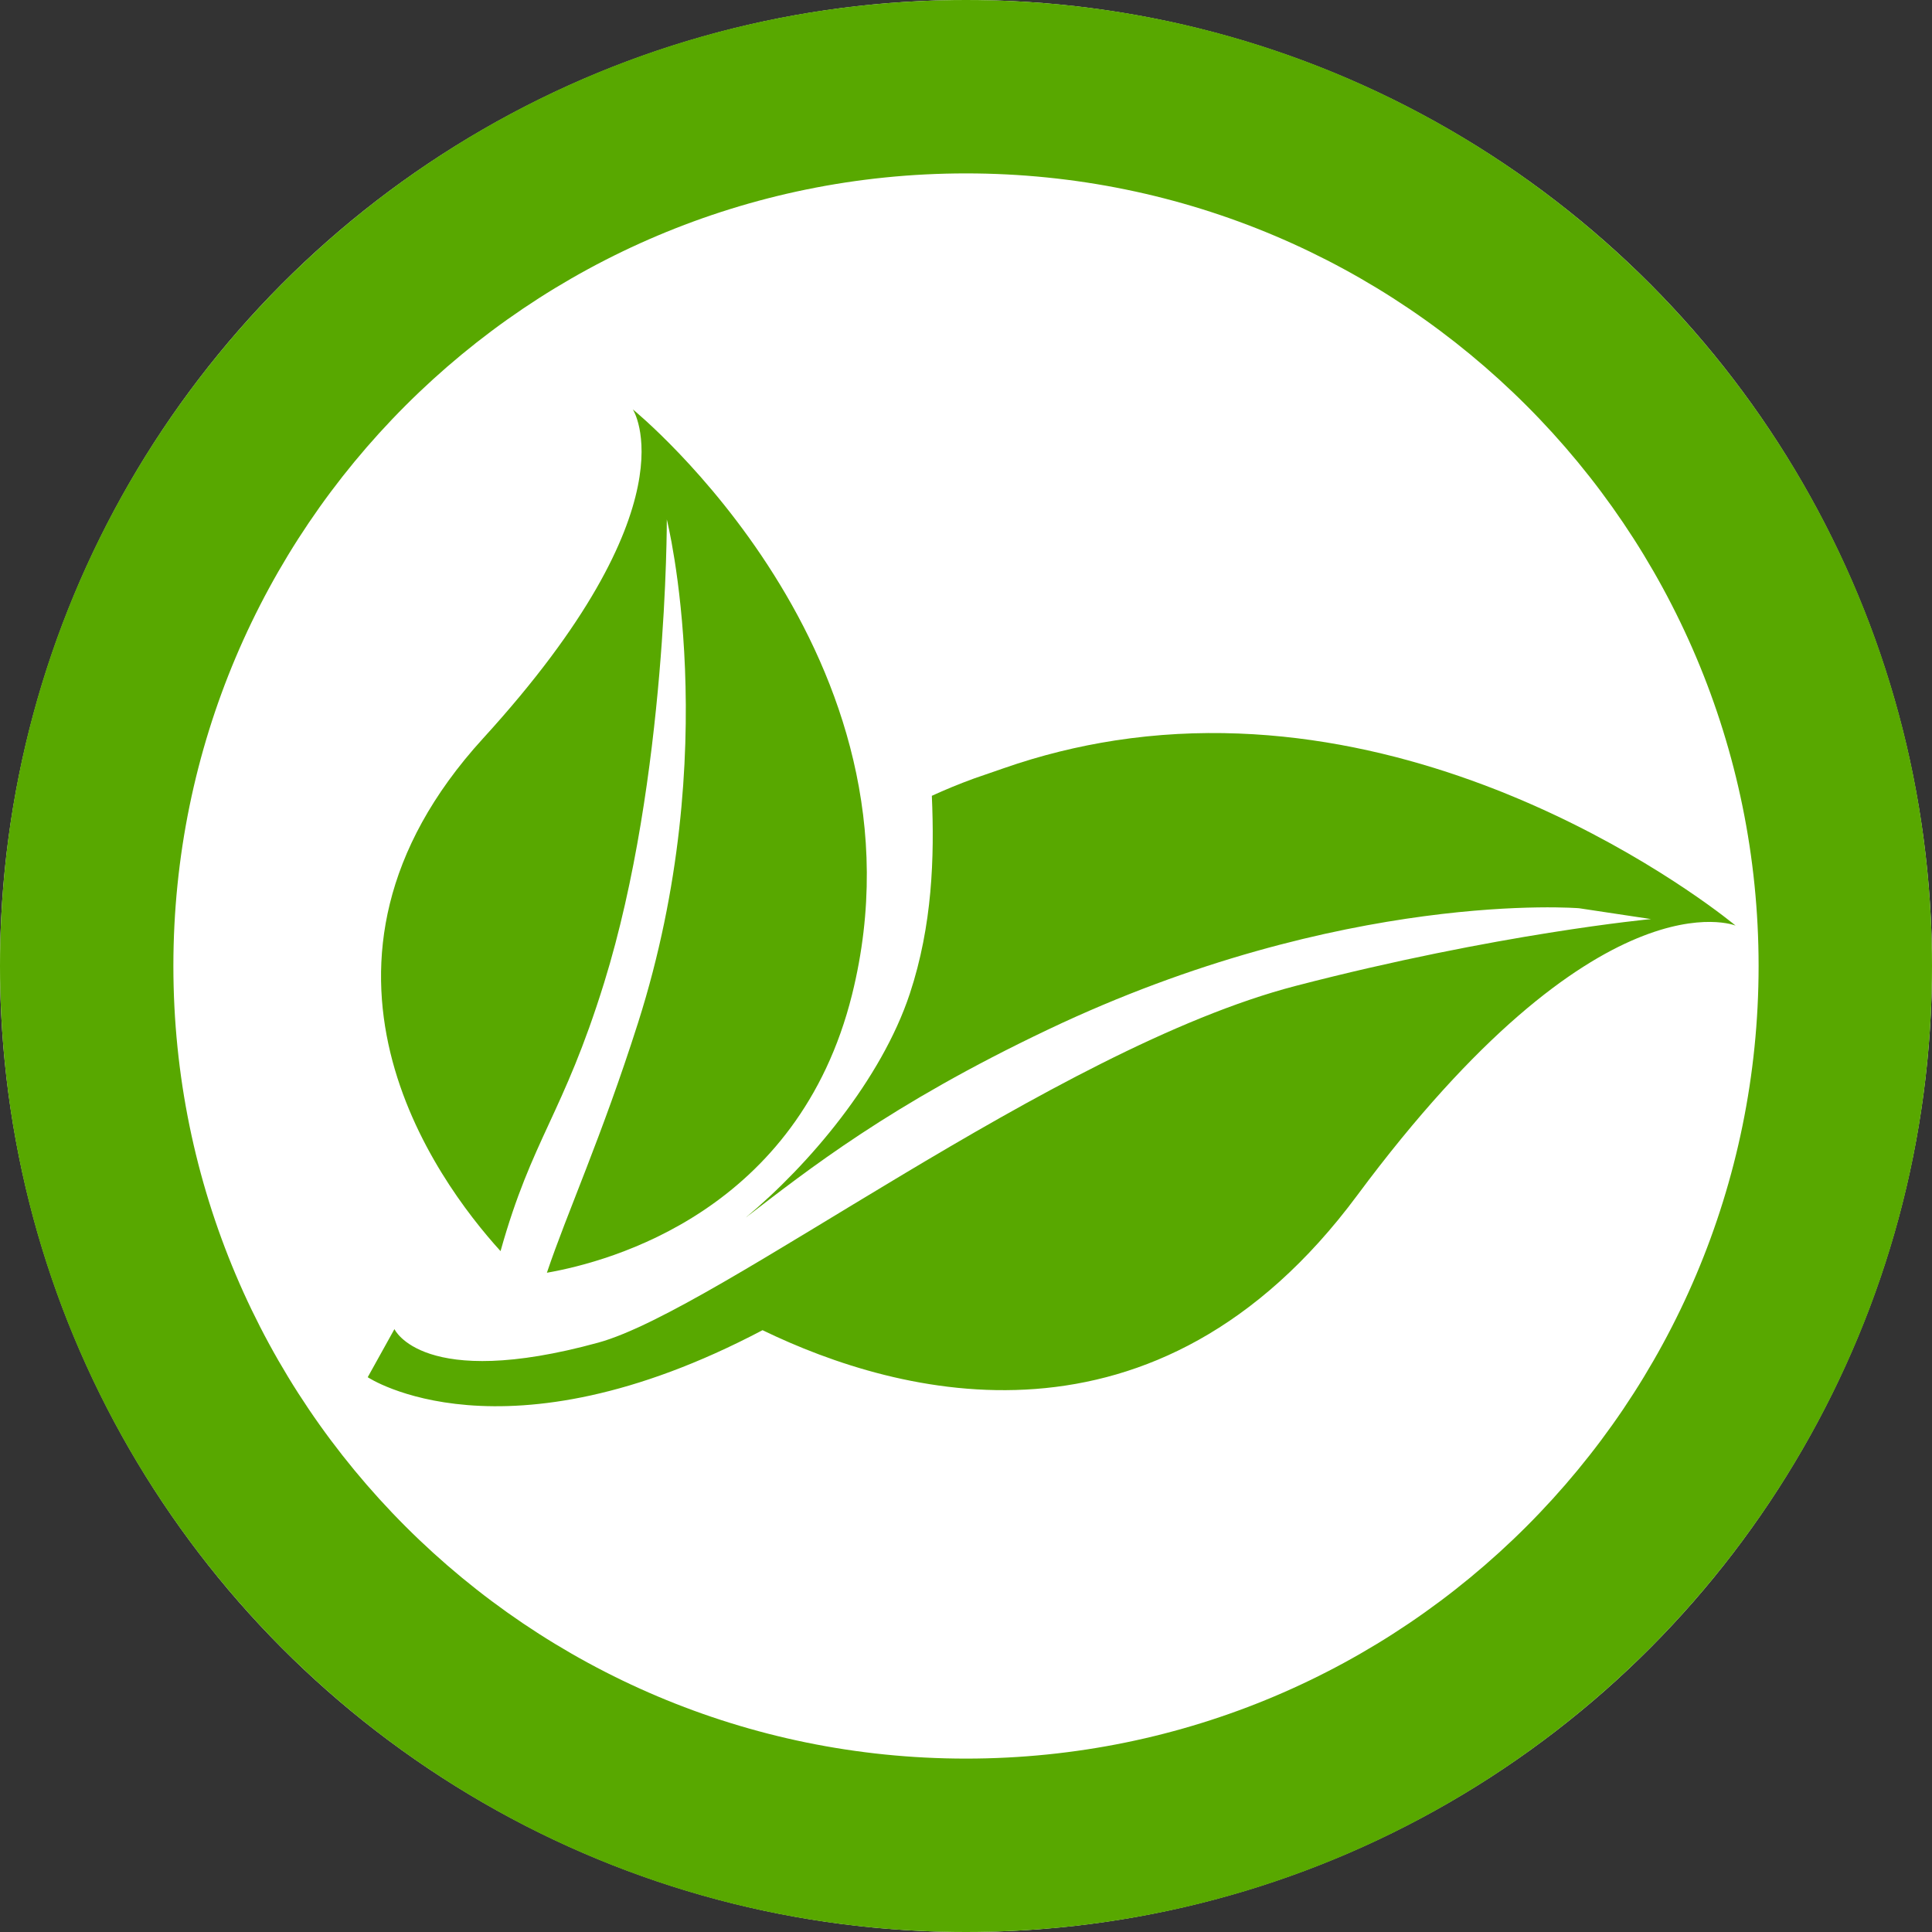
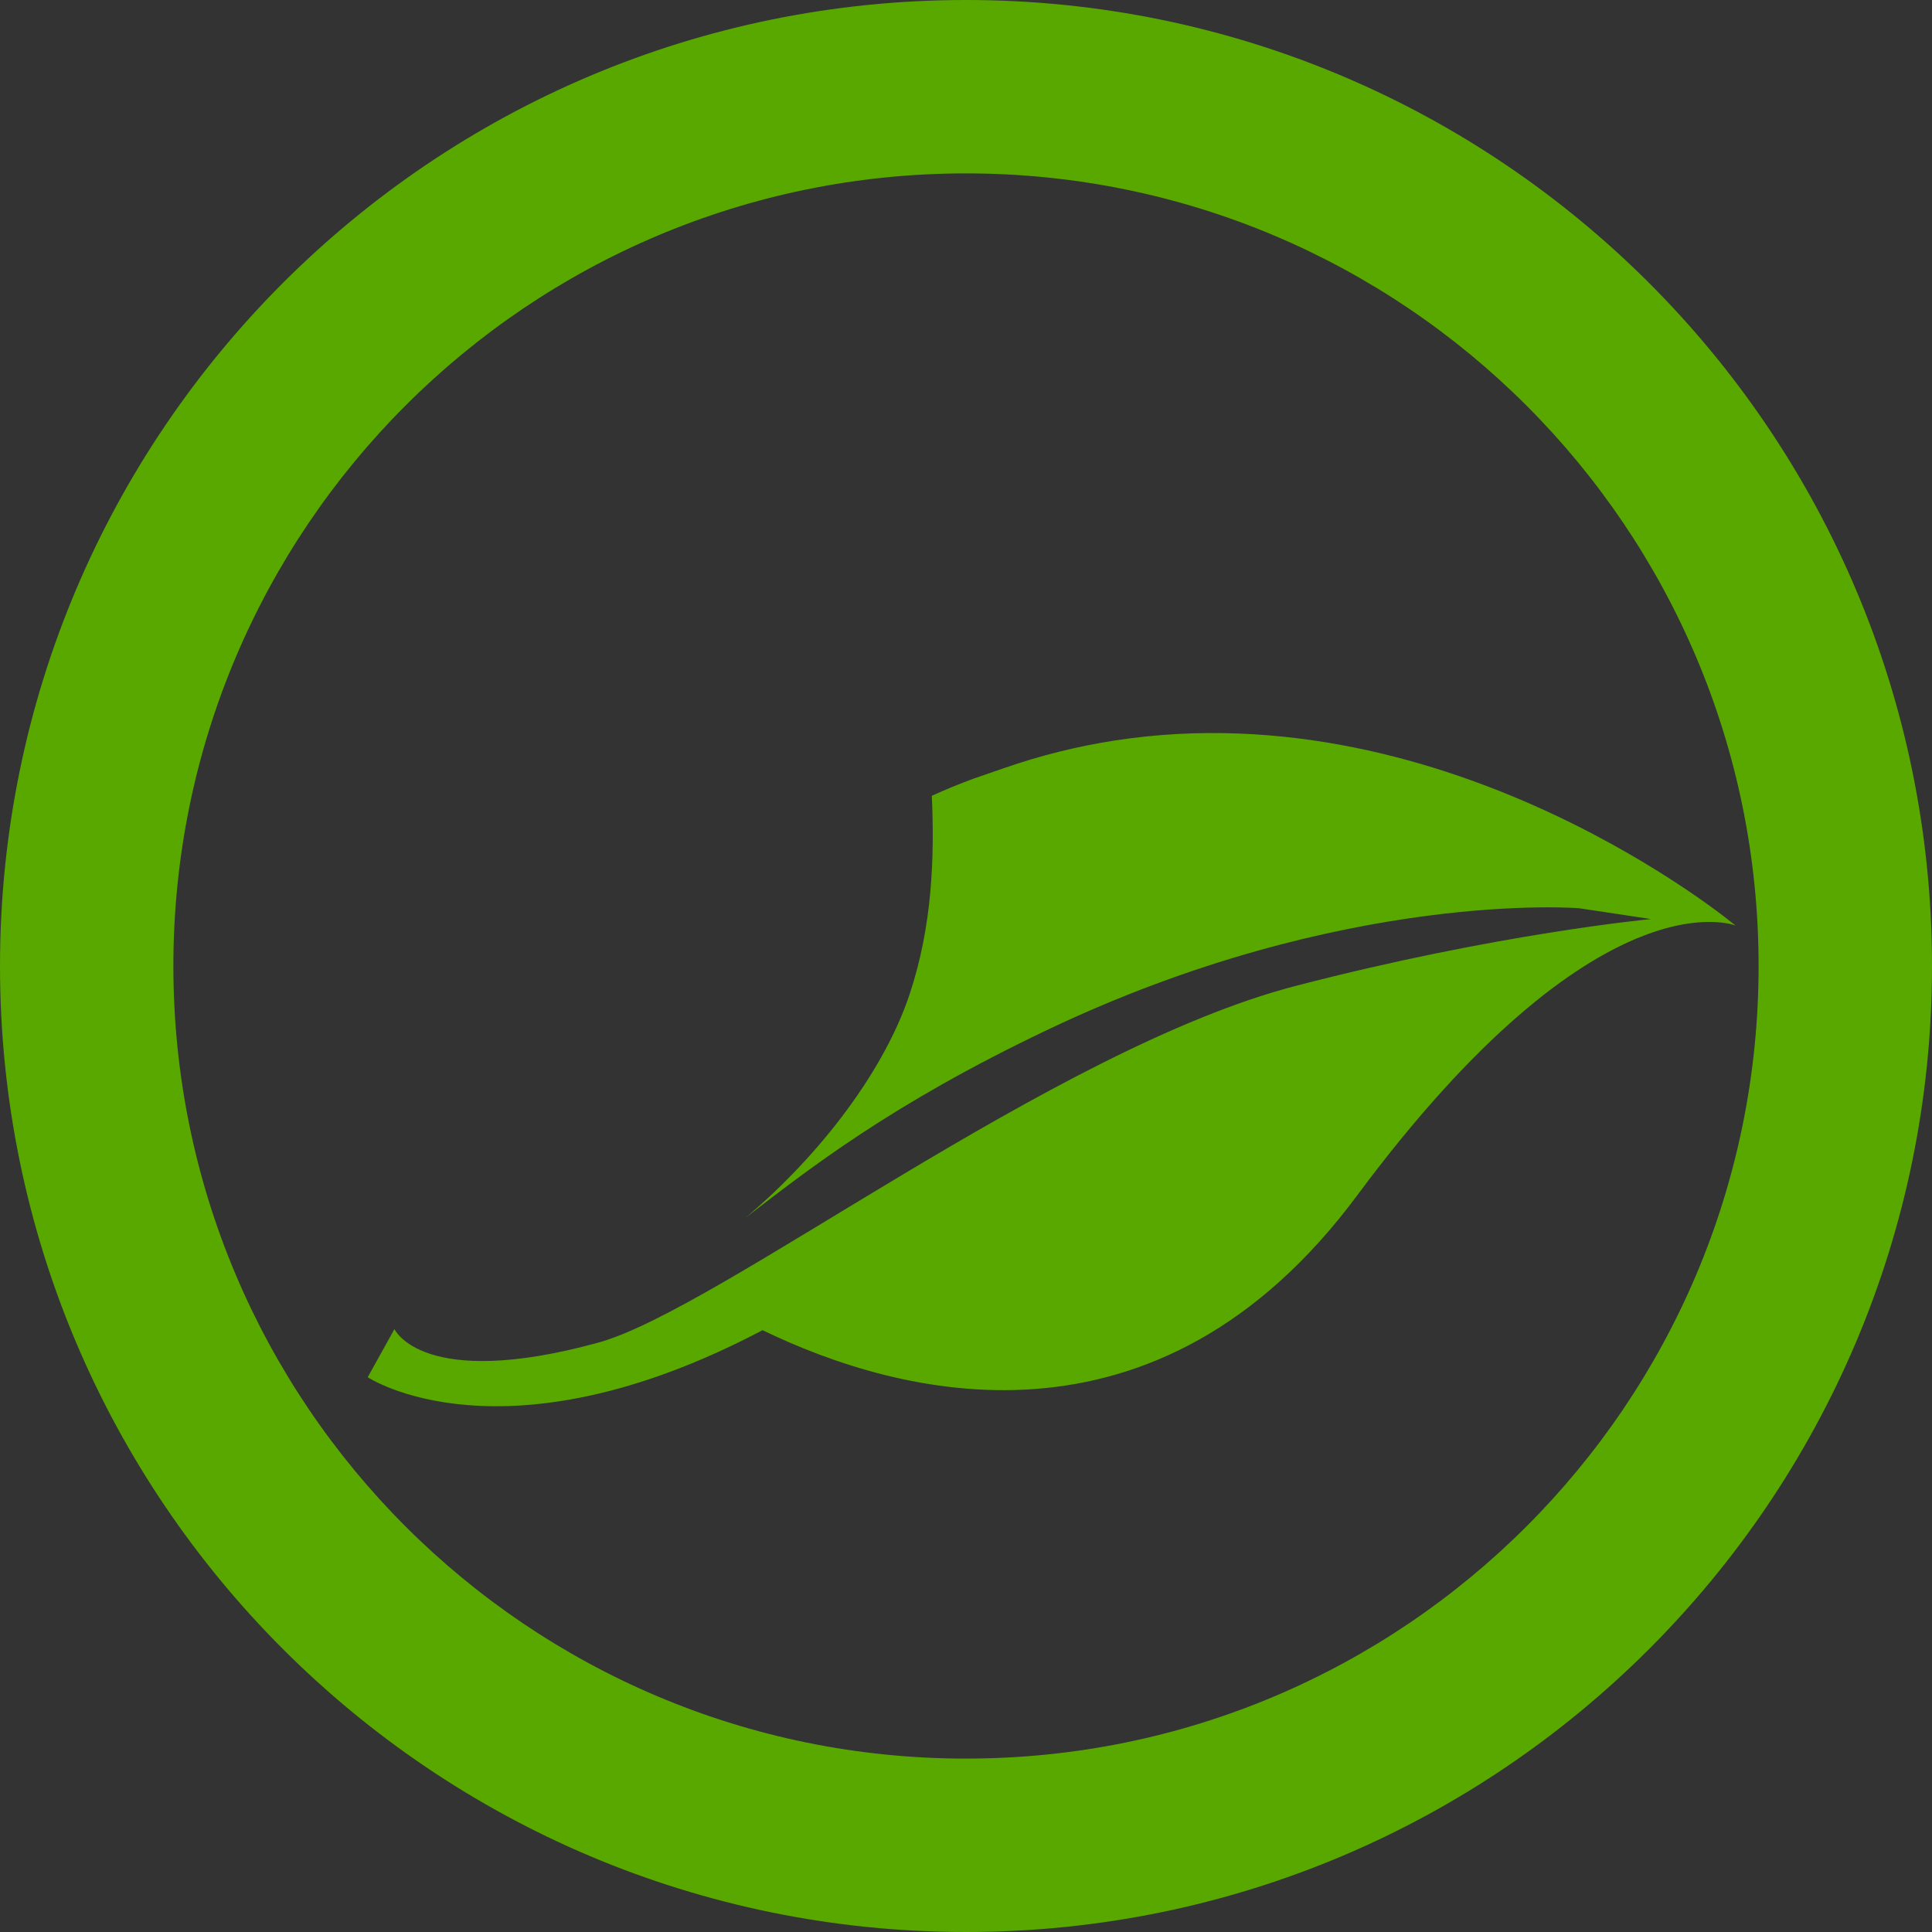
<svg xmlns="http://www.w3.org/2000/svg" version="1.1" x="0px" y="0px" width="100px" height="100px" viewBox="0 0 100 100" enable-background="new 0 0 100 100" xml:space="preserve">
  <rect x="0" y="0" width="100" height="100" fill="#333333" stroke="none" />
  <g id="árnyék">
</g>
  <g id="fehér_maszk">
-     <circle fill-rule="evenodd" clip-rule="evenodd" fill="#FFFFFF" cx="50" cy="50" r="50" />
-   </g>
+     </g>
  <g id="piktó">
    <path fill-rule="evenodd" clip-rule="evenodd" fill="#58A800" d="M8.974,50C8.974,27.342,27.342,8.975,50,8.975   S91.025,27.342,91.025,50S72.658,91.025,50,91.025S8.974,72.658,8.974,50z M0,50C0,22.385,22.385,0,50,0s50,22.385,50,50   s-22.385,50-50,50S0,77.615,0,50z" />
-     <path fill="#58A800" d="M25.908,64.758c-3.352-3.689-11.558-14.865-0.904-26.539c11.018-12.068,7.751-17.029,7.751-17.029   S48.463,33.945,44.102,51.48C41.32,62.656,31.645,65.293,28.307,65.877c1.066-3.166,2.817-6.971,4.718-12.935   c4.495-14.138,1.489-26.056,1.489-26.056s0.043,13.385-3.248,23.994C29.145,57.709,27.549,58.9,25.908,64.758z" />
    <path fill="#58A800" d="M39.469,68.85c-13.461,7.094-20.436,2.434-20.436,2.434l1.383-2.49c0,0,1.445,3.197,10.547,0.701   c6.254-1.715,23.553-15.21,36.105-18.466c10.455-2.717,18.389-3.458,18.389-3.458L81.73,47.01c0,0-12.186-0.996-27.473,6.275   c-8.207,3.9-12.432,7.266-15.66,9.738c3.277-2.729,7.018-7.138,8.494-11.587c1.17-3.542,1.279-7.062,1.141-10.245   c0.678-0.311,1.402-0.611,2.182-0.896l1.531-0.529c1.947-0.68,3.871-1.146,5.768-1.439c17.447-2.688,32.121,9.582,32.121,9.582   s-7.061-2.904-19.584,13.961C59.857,75.881,46.504,72.258,39.469,68.85z" />
  </g>
  <g id="Layer_1">
</g>
</svg>